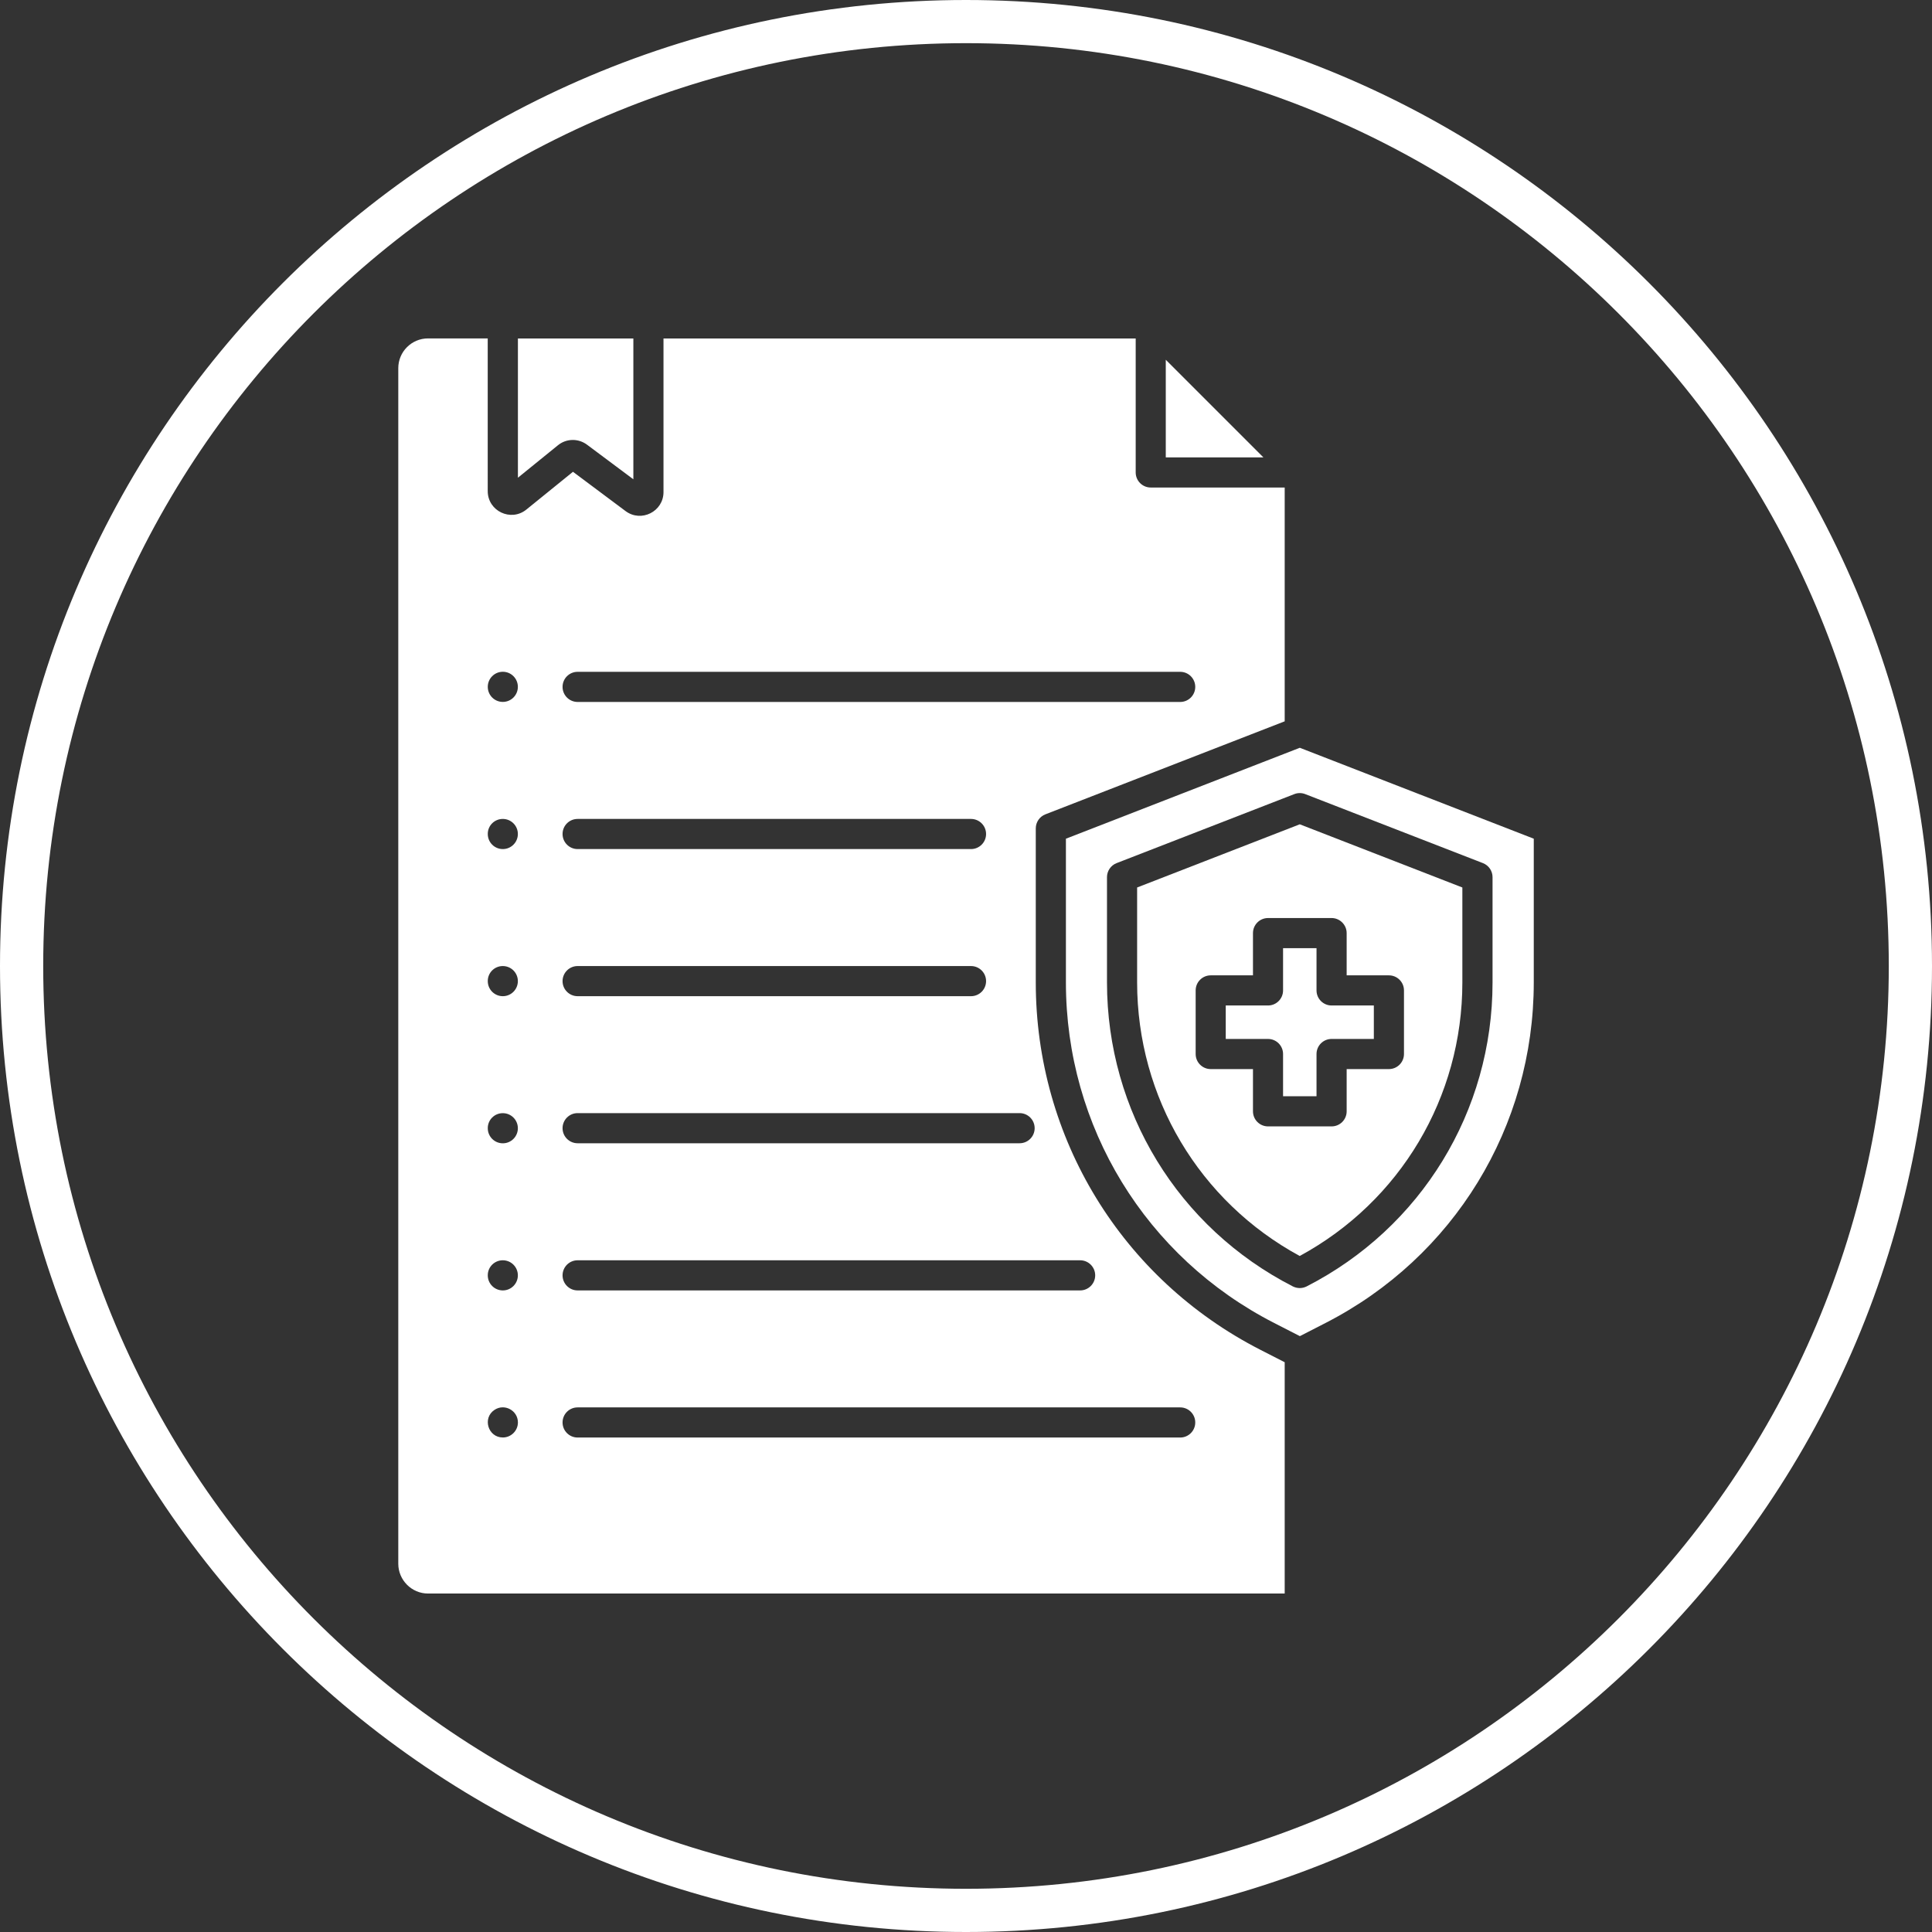
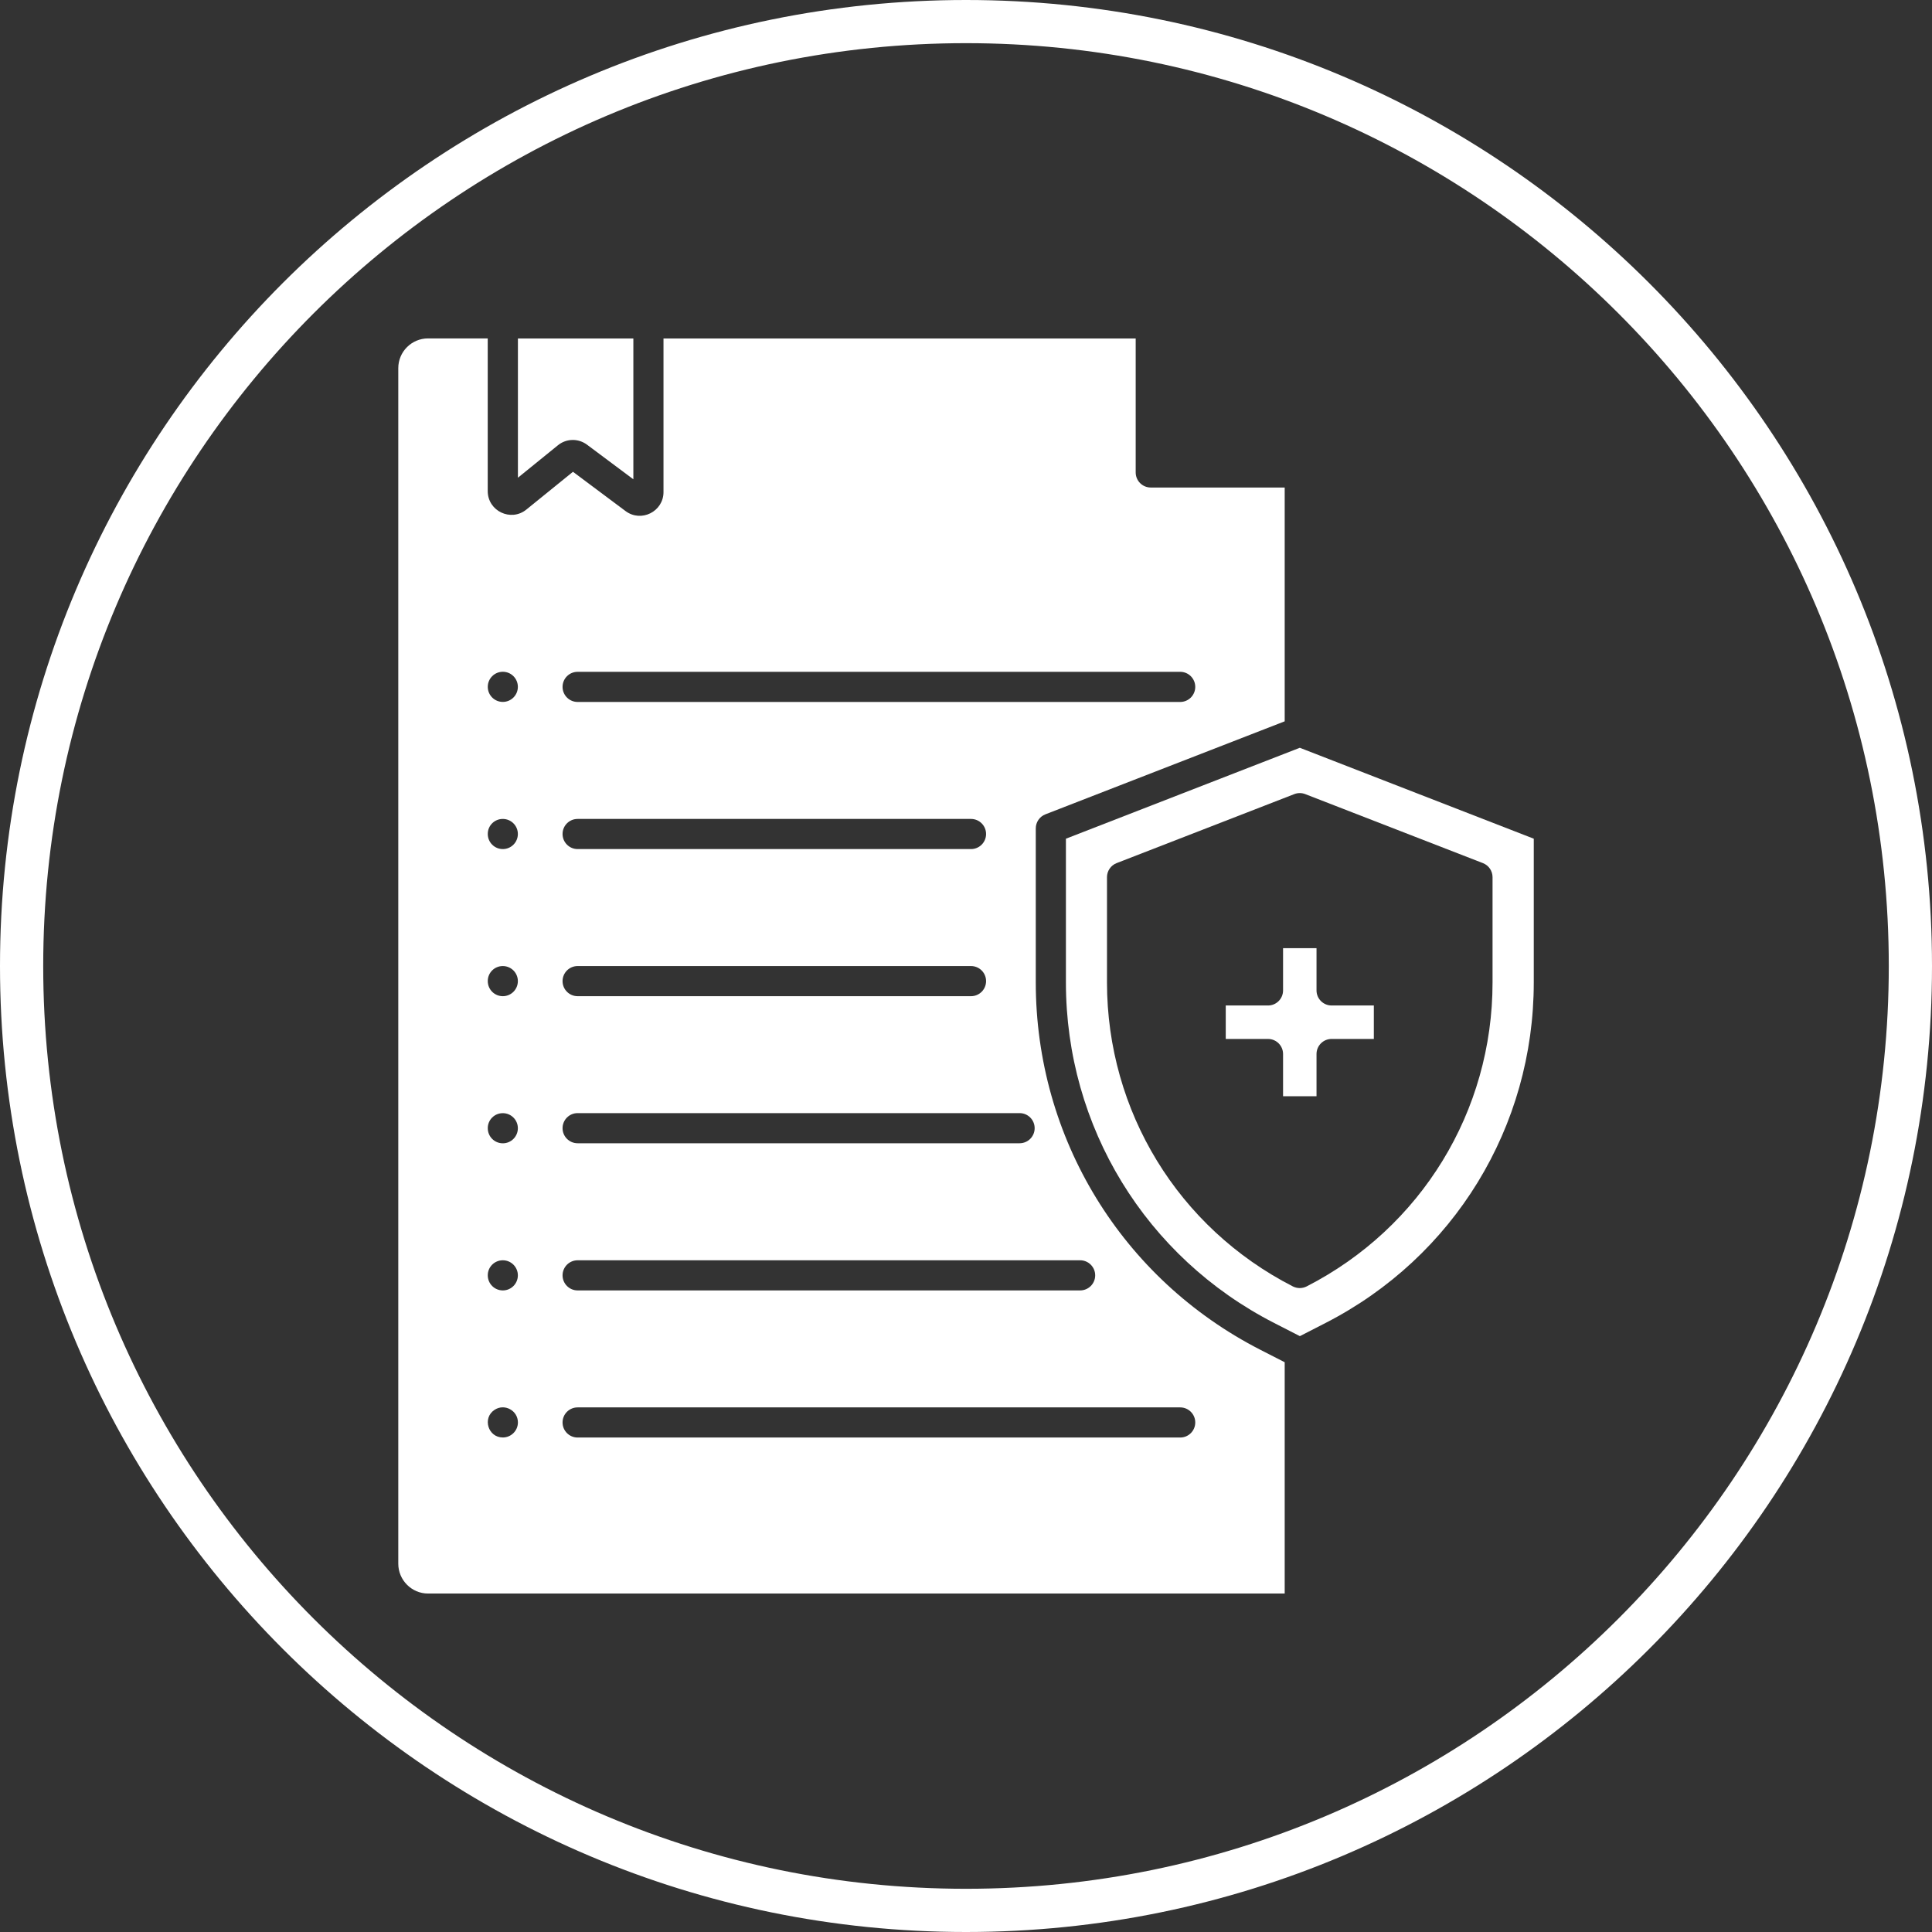
<svg xmlns="http://www.w3.org/2000/svg" fill="#ffffff" height="3782.2" preserveAspectRatio="xMidYMid meet" version="1" viewBox="45.4 45.4 3782.2 3782.2" width="3782.2" zoomAndPan="magnify">
  <rect x="45.4" y="45.4" width="3782.2" height="3782.2" fill="#333333" stroke="none" />
  <g>
    <g id="change1_1">
      <path d="M1936.5,45.4c522.2,0,995,211.6,1337.2,553.9c342.2,342.2,553.9,815,553.9,1337.2c0,522.2-211.6,995-553.9,1337.2 c-342.2,342.2-815,553.9-1337.2,553.9c-522.2,0-995-211.6-1337.2-553.9C257,2931.4,45.4,2458.7,45.4,1936.5S257,941.5,599.2,599.2 C941.5,257,1414.3,45.4,1936.5,45.4L1936.5,45.4z M3213.9,659.1C2887,332.1,2435.3,129.9,1936.5,129.9S986,332.1,659.1,659.1 s-529.1,778.6-529.1,1277.4S332.1,2887,659.1,3213.9S1437.6,3743,1936.5,3743s950.5-202.2,1277.4-529.1S3743,2435.3,3743,1936.5 S3540.9,986,3213.9,659.1z" />
    </g>
    <g clip-rule="evenodd" fill-rule="evenodd" id="change1_2">
-       <path d="M2327.6 749.7L2327.6 940.8 2518.7 940.8z" />
      <path d="M1059.3,708v272.6l78.3-63.5c16.5-13.5,40-13.9,57.2-1l90.5,67.6V708H1059.3L1059.3,708z" />
      <path d="M1167.1,969l-91.2,73.9c-30.3,24.6-75.7,3-75.7-36.1V707.9H883.3 c-32.1,0-58.2,26.1-58.2,58.2v2340.5c0,32.1,26.2,58.4,58.2,58.4h1677.1v-452.8l-47.5-24.3c-271.3-138.8-439.8-414.5-439.8-719.3 v-301.5c0-12.2,7.5-23.1,18.8-27.5l468.5-182.1V999.8h-262.2c-16.3,0-29.5-13.2-29.5-29.5V708h-924.4v300.7 c0,38.1-43.6,60.1-74.3,37.2L1167.1,969L1167.1,969z M1176.2,1360.6h1179.6c16.3,0,29.5,13.2,29.5,29.5 c0,16.3-13.2,29.5-29.5,29.5H1176.2c-16.3,0-29.5-13.2-29.5-29.5C1146.7,1373.7,1159.9,1360.6,1176.2,1360.6L1176.2,1360.6z M1176.2,1648.6h770.1c16.3,0,29.5,13.2,29.5,29.5c0,16.3-13.2,29.5-29.5,29.5h-770.1c-16.3,0-29.5-13.2-29.5-29.5 C1146.7,1661.7,1159.9,1648.6,1176.2,1648.6L1176.2,1648.6z M1176.2,1936.6h770.1c16.3,0,29.5,13.2,29.5,29.5 c0,16.3-13.2,29.5-29.5,29.5h-770.1c-16.3,0-29.5-13.2-29.5-29.5C1146.7,1949.8,1159.9,1936.6,1176.2,1936.6L1176.2,1936.6z M1176.2,2224.5h865.2c16.3,0,29.5,13.2,29.5,29.5c0,16.3-13.2,29.5-29.5,29.5h-865.2c-16.3,0-29.5-13.2-29.5-29.5 S1159.9,2224.5,1176.2,2224.5L1176.2,2224.5z M1176.2,2512.6h983.7c16.3,0,29.5,13.2,29.5,29.5c0,16.3-13.2,29.5-29.5,29.5h-983.7 c-16.3,0-29.5-13.2-29.5-29.5C1146.7,2525.8,1159.9,2512.6,1176.2,2512.6L1176.2,2512.6z M1176.2,2800.6h1179.6 c16.3,0,29.5,13.2,29.5,29.5c0,16.3-13.2,29.5-29.5,29.5H1176.2c-16.3,0-29.5-13.2-29.5-29.5 C1146.7,2813.7,1159.9,2800.6,1176.2,2800.6L1176.2,2800.6z M1013.4,2805.5c19.8-13.2,45.9,1.3,45.9,24.5 c0,16.4-13.5,29.5-29.5,29.5C1000.8,2859.5,989.3,2821.5,1013.4,2805.5L1013.4,2805.5z M1029.7,2512.6c16.3,0,29.5,13.2,29.5,29.5 c0,16.3-13.2,29.5-29.4,29.5c-16.4,0-29.5-13.2-29.5-29.5C1000.2,2525.8,1013.4,2512.6,1029.7,2512.6z M1029.7,2224.6 c16.3,0,29.5,13.2,29.5,29.5c0,16.3-13.2,29.5-29.4,29.5c-16.4,0-29.5-13.2-29.5-29.5C1000.2,2237.7,1013.4,2224.6,1029.7,2224.6z M1029.7,1936.6c16.3,0,29.5,13.2,29.5,29.5c0,16.3-13.2,29.5-29.4,29.5c-16.4,0-29.5-13.2-29.5-29.5 C1000.2,1949.7,1013.4,1936.6,1029.7,1936.6z M1029.7,1648.6c16.3,0,29.5,13.2,29.5,29.5c0,16.3-13.2,29.5-29.4,29.5 c-16.4,0-29.5-13.2-29.5-29.5C1000.2,1661.7,1013.4,1648.6,1029.7,1648.6z M1059.2,1390c0,16.3-13.2,29.5-29.4,29.5 c-16.4,0-29.5-13.2-29.5-29.5c0-16.3,13.2-29.5,29.5-29.5S1059.2,1373.8,1059.2,1390z" />
      <path d="M2527.8,2013.8H2445v65.5h82.7c16.3,0,29.5,13.2,29.5,29.5v82.7h65.5v-82.7 c0-16.3,13.2-29.5,29.5-29.5h82.7v-65.5h-82.7c-16.3,0-29.5-13.2-29.5-29.5v-82.7h-65.5v82.7 C2557.2,2000.6,2544,2013.8,2527.8,2013.8L2527.8,2013.8z" />
      <path d="M2600.6,1600l347.9,135.1c11.3,4.4,18.8,15.3,18.8,27.5v206.1c0,252.1-139.5,480.1-364,595.1 c-4.2,2.1-8.8,3.2-13.4,3.2c-4.6,0-9.2-1.1-13.5-3.2c-224.4-114.9-363.8-342.9-363.9-595.1v-206.1c0-12.2,7.5-23.1,18.8-27.5 l347.9-135.1C2586.1,1597.3,2593.7,1597.3,2600.6,1600L2600.6,1600z M2539.8,2635.3L2539.8,2635.3z M2590,1509.3l-457.9,178v281.3 c0,282.6,156.2,538,407.8,666.8l50.2,25.7l50.1-25.7c251.5-128.8,407.8-384.2,407.8-666.8v-281.3L2590,1509.3L2590,1509.3z" />
-       <path d="M2589.9,1659.1l-318.4,123.7v185.9c0.1,224.9,121.7,428.7,318.3,535.5 c196.8-106.8,318.4-310.6,318.4-535.5v-185.9L2589.9,1659.1L2589.9,1659.1z M2681.7,1872.1v82.7h82.7c16.3,0,29.5,13.2,29.5,29.5 v124.5c0,16.3-13.2,29.5-29.5,29.5h-82.7v82.7c0,16.3-13.2,29.5-29.5,29.5h-124.4c-16.3,0-29.5-13.2-29.5-29.5v-82.7h-82.7 c-16.3,0-29.5-13.2-29.5-29.5v-124.5c0-16.3,13.2-29.5,29.5-29.5h82.7v-82.7c0-16.3,13.2-29.5,29.5-29.5h124.4 C2668.4,1842.6,2681.7,1855.9,2681.7,1872.1L2681.7,1872.1z" />
    </g>
  </g>
  <path d="M0 0H3873V3873H0z" fill="none" />
</svg>